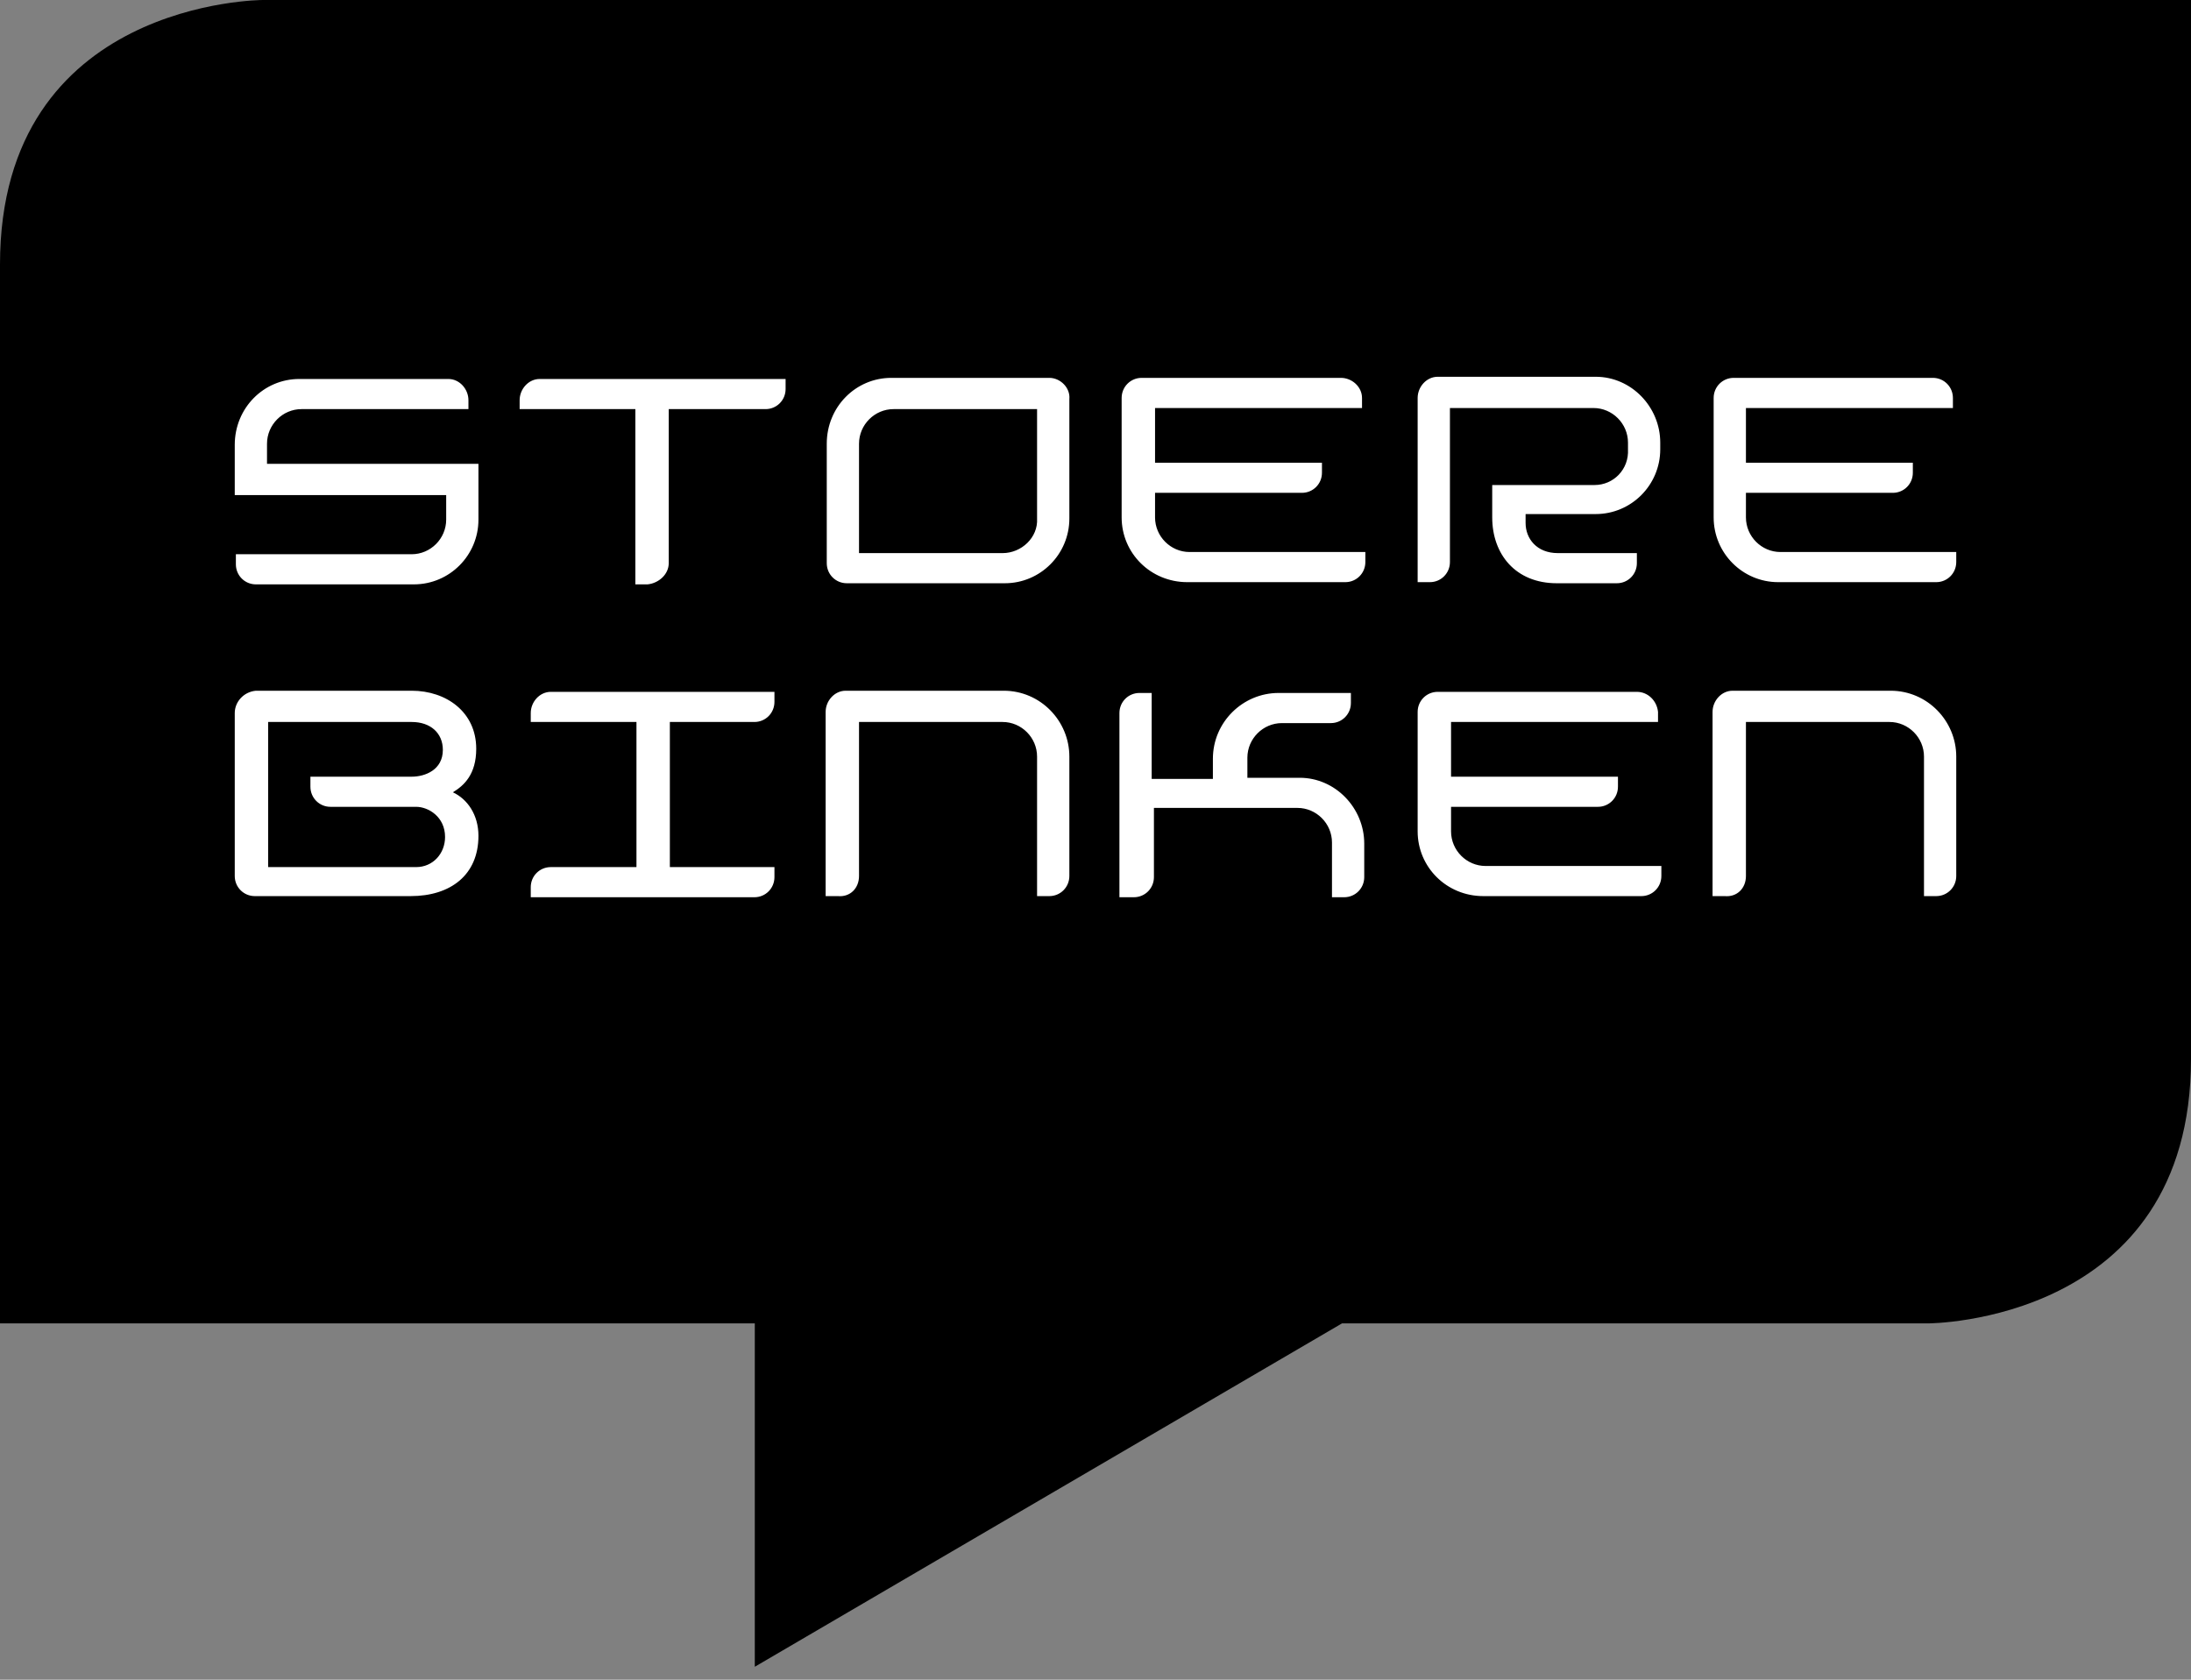
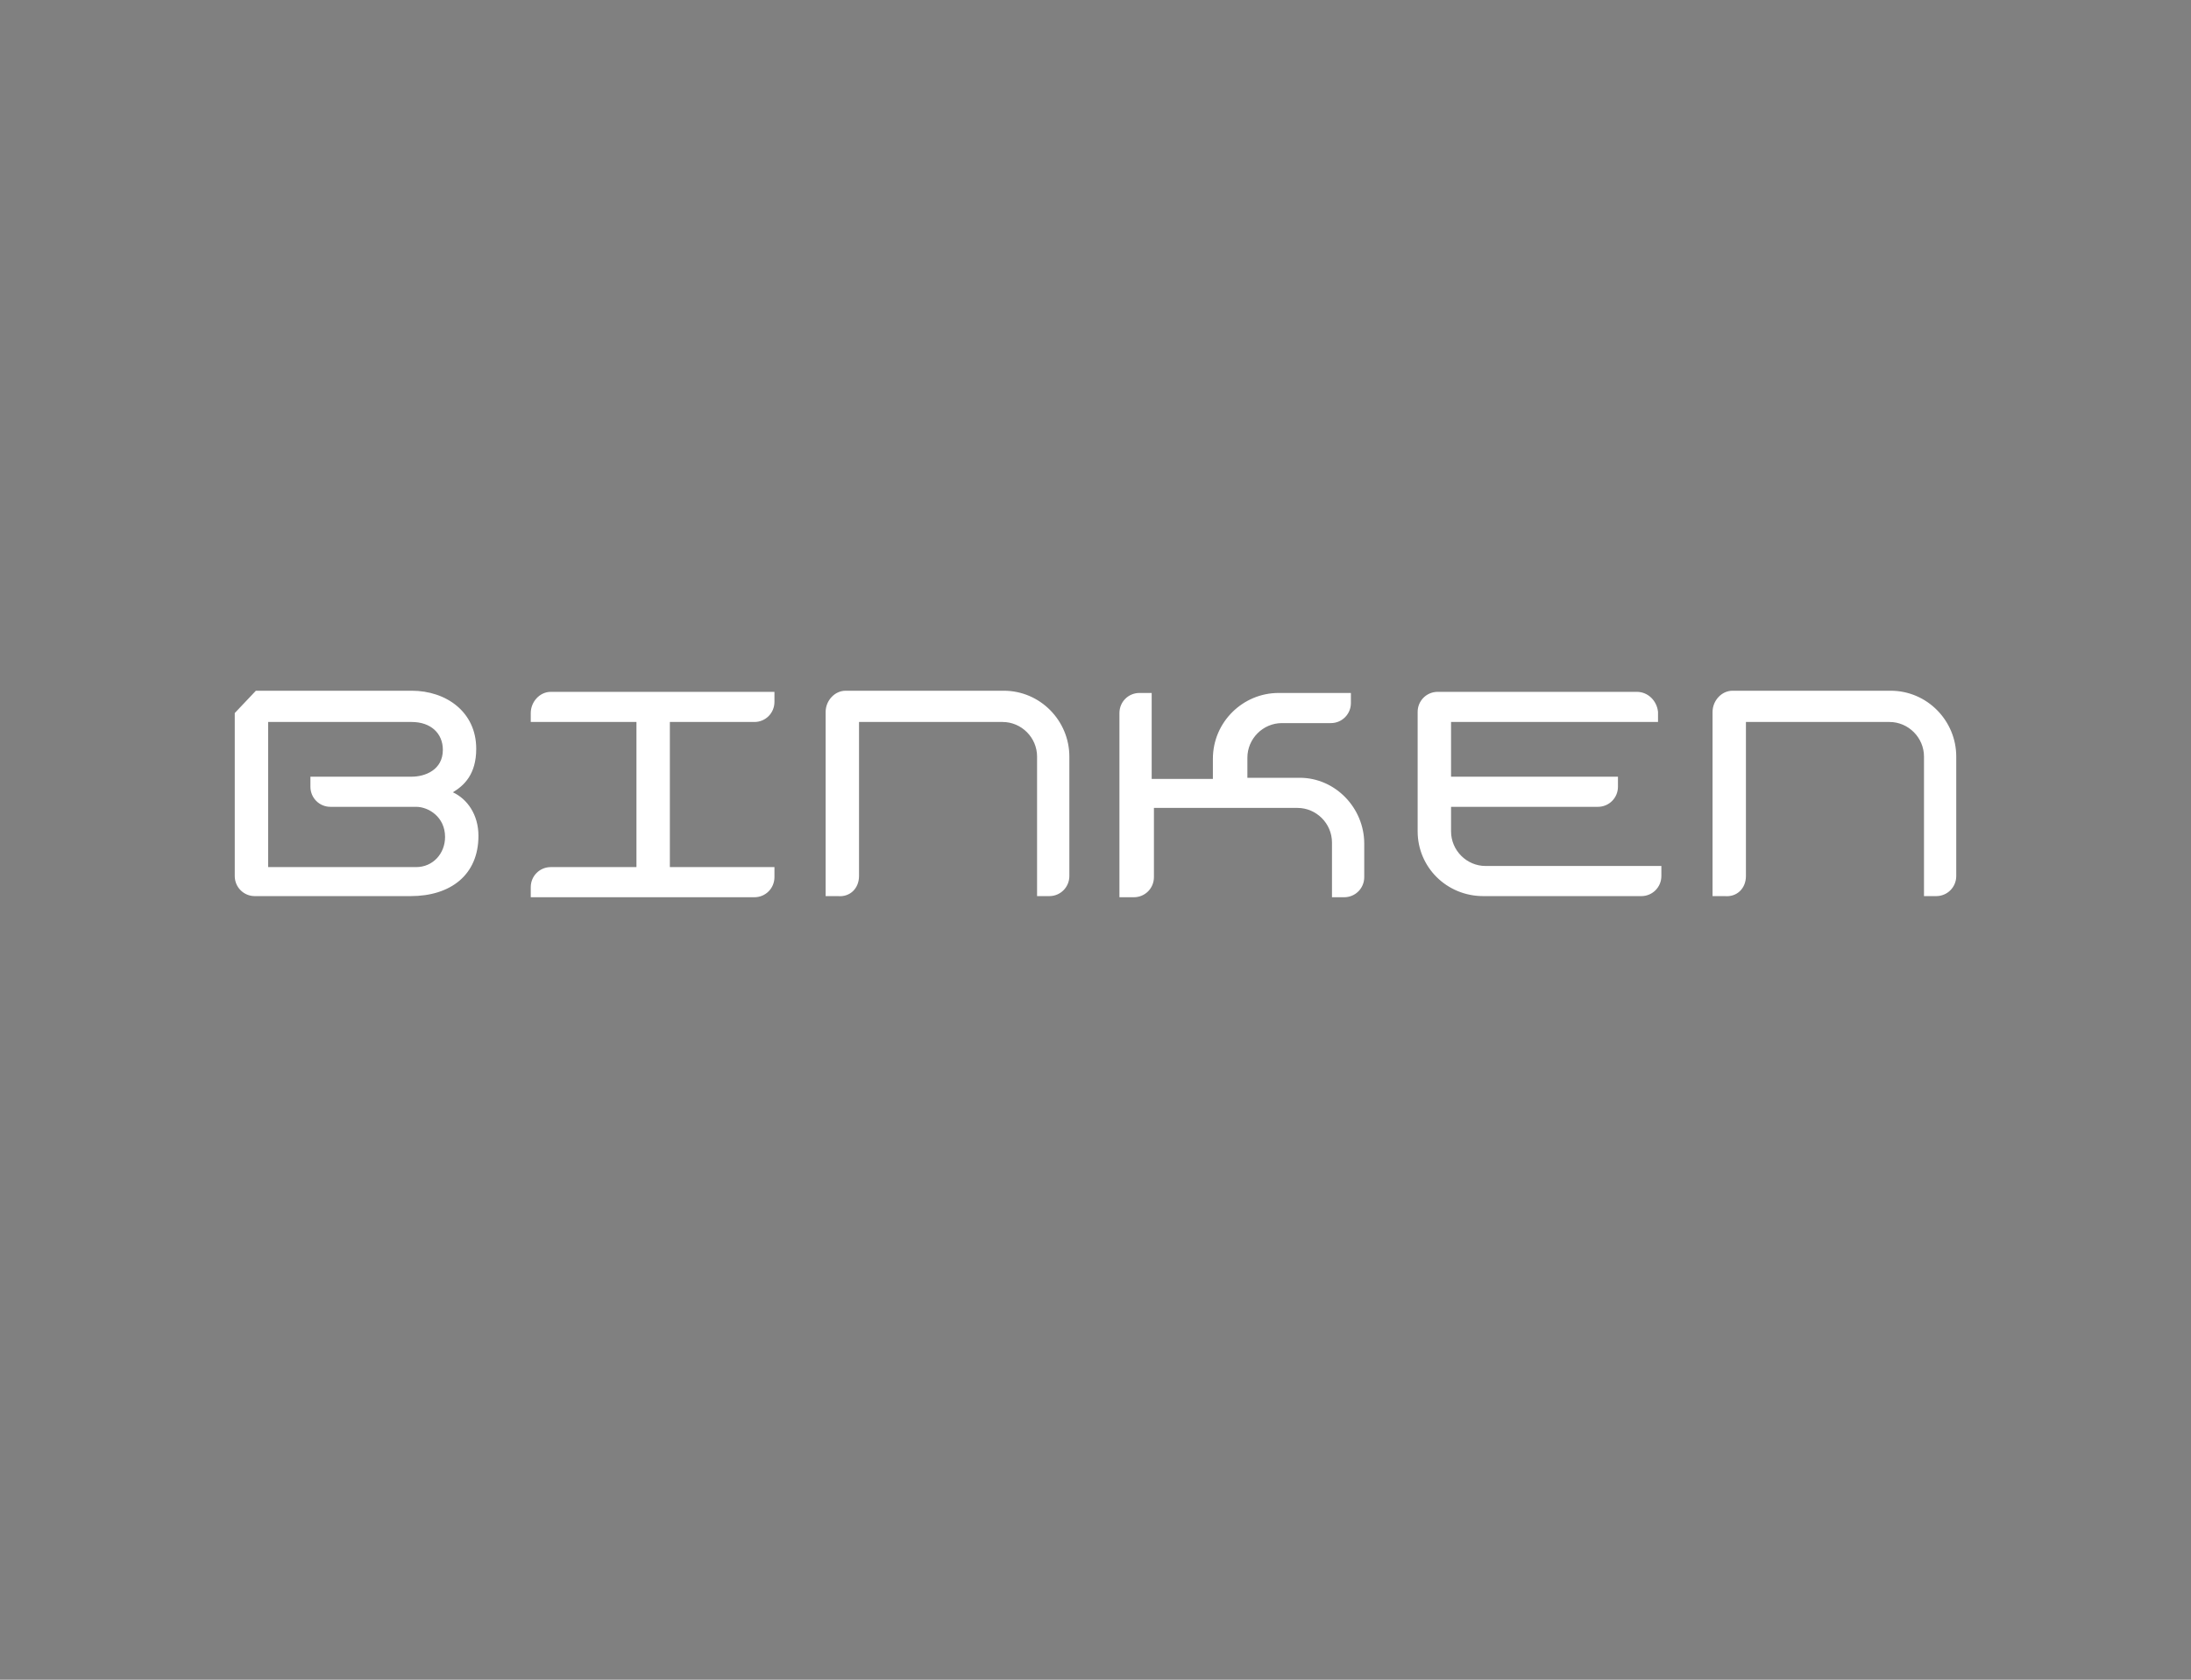
<svg xmlns="http://www.w3.org/2000/svg" width="90px" height="69px" viewBox="0 0 90 69" version="1.1">
  <rect x="0" y="0" width="90" height="69" fill="#808080" stroke="none" />
  <title>Logo/Large</title>
  <desc>Created with Sketch.</desc>
  <g id="Page-1" stroke="none" stroke-width="1" fill="none" fill-rule="evenodd">
    <g id="T---PROJECT-SINGLE" transform="translate(-39, -39)">
      <g id="Navigatie" transform="translate(39, 39)">
        <g id="Medium/Logo/blauw">
-           <path d="M90,43.5 L90,0 L10.8,0 C10.8,0 0,0 0,10.864 L0,54.363 L31.005,54.363 L31.005,68.468 L55.125,54.363 L79.2,54.363 C79.2,54.363 90,54.363 90,43.5" id="Path" fill="#000000" />
-           <path d="M71.718,35.985 L71.718,29.658 L77.615,29.658 C78.392,29.658 79.032,30.3 79.032,31.079 L79.032,36.811 L79.534,36.811 C79.991,36.811 80.357,36.444 80.357,35.985 L80.357,31.079 C80.357,29.612 79.169,28.374 77.66,28.374 L71.169,28.374 C70.712,28.374 70.347,28.787 70.347,29.245 L70.347,36.811 L70.849,36.811 C71.352,36.857 71.718,36.49 71.718,35.985 L71.718,35.985 Z M67.238,28.42 L59.056,28.42 C58.599,28.42 58.233,28.787 58.233,29.245 L58.233,34.151 C58.233,35.619 59.422,36.811 60.93,36.811 L67.421,36.811 C67.878,36.811 68.244,36.444 68.244,35.985 L68.244,35.573 L61.022,35.573 C60.244,35.573 59.605,34.931 59.605,34.151 L59.605,33.143 L65.638,33.143 C66.095,33.143 66.461,32.776 66.461,32.317 L66.461,31.905 L59.605,31.905 L59.605,29.658 L68.107,29.658 L68.107,29.245 C68.061,28.787 67.695,28.42 67.238,28.42 L67.238,28.42 Z M46.074,36.857 L46.577,36.857 C47.034,36.857 47.4,36.49 47.4,36.031 L47.4,33.188 L53.296,33.188 C54.074,33.188 54.714,33.83 54.714,34.61 L54.714,36.857 L55.216,36.857 C55.673,36.857 56.039,36.49 56.039,36.031 L56.039,34.656 C56.039,33.188 54.851,31.95 53.388,31.95 L51.239,31.95 L51.239,31.125 C51.239,30.346 51.879,29.704 52.657,29.704 L54.668,29.704 C55.125,29.704 55.491,29.337 55.491,28.878 L55.491,28.466 L52.519,28.466 C51.057,28.466 49.822,29.658 49.822,31.171 L49.822,31.996 L47.308,31.996 L47.308,28.466 L46.806,28.466 C46.348,28.466 45.983,28.832 45.983,29.291 L45.983,36.857 L46.074,36.857 Z M35.286,35.985 L35.286,29.658 L41.183,29.658 C41.96,29.658 42.6,30.3 42.6,31.079 L42.6,36.811 L43.103,36.811 C43.56,36.811 43.926,36.444 43.926,35.985 L43.926,31.079 C43.926,29.612 42.737,28.374 41.229,28.374 L34.738,28.374 C34.281,28.374 33.915,28.787 33.915,29.245 L33.915,36.811 L34.418,36.811 C34.921,36.857 35.286,36.49 35.286,35.985 L35.286,35.985 Z M21.802,36.444 L21.802,36.857 L30.99,36.857 C31.447,36.857 31.812,36.49 31.812,36.031 L31.812,35.619 L27.516,35.619 L27.516,29.658 L30.99,29.658 C31.447,29.658 31.812,29.291 31.812,28.832 L31.812,28.42 L22.625,28.42 C22.168,28.42 21.802,28.832 21.802,29.291 L21.802,29.658 L26.144,29.658 L26.144,35.619 L22.625,35.619 C22.168,35.619 21.802,35.985 21.802,36.444 L21.802,36.444 Z M17.094,35.619 L11.014,35.619 L11.014,29.658 L16.911,29.658 C17.688,29.658 18.191,30.116 18.191,30.804 C18.191,31.629 17.459,31.905 16.911,31.905 L12.751,31.905 L12.751,32.317 C12.751,32.776 13.117,33.143 13.574,33.143 L17.094,33.143 C17.597,33.143 18.282,33.555 18.282,34.381 C18.282,35.068 17.779,35.619 17.094,35.619 L17.094,35.619 Z M9.643,29.291 L9.643,35.985 C9.643,36.444 10.009,36.811 10.466,36.811 L16.865,36.811 C18.511,36.811 19.653,35.94 19.653,34.335 C19.653,33.464 19.196,32.822 18.602,32.546 C19.059,32.271 19.562,31.813 19.562,30.758 C19.562,29.245 18.328,28.374 16.911,28.374 L10.511,28.374 C10.009,28.42 9.643,28.832 9.643,29.291 L9.643,29.291 Z" id="Binken" fill="#FFFFFF" />
-           <path d="M79.397,15.522 L71.215,15.522 C70.758,15.522 70.392,15.889 70.392,16.348 L70.392,21.254 C70.392,22.721 71.581,23.914 73.043,23.914 L79.534,23.914 C79.991,23.914 80.357,23.547 80.357,23.088 L80.357,22.676 L73.135,22.676 C72.358,22.676 71.718,22.034 71.718,21.254 L71.718,20.245 L77.752,20.245 C78.209,20.245 78.574,19.879 78.574,19.42 L78.574,19.007 L71.718,19.007 L71.718,16.761 L80.22,16.761 L80.22,16.348 C80.22,15.889 79.854,15.522 79.397,15.522 L79.397,15.522 Z M65.501,19.924 L61.296,19.924 L61.296,21.254 C61.296,22.767 62.256,23.959 63.947,23.959 L66.415,23.959 C66.873,23.959 67.238,23.593 67.238,23.134 L67.238,22.721 L63.993,22.721 C63.124,22.721 62.667,22.125 62.667,21.483 L62.667,21.117 L65.547,21.117 C67.01,21.117 68.198,19.924 68.198,18.457 L68.198,18.182 C68.198,16.715 67.01,15.477 65.547,15.477 L59.056,15.477 C58.599,15.477 58.233,15.889 58.233,16.348 L58.233,23.914 L58.736,23.914 C59.193,23.914 59.559,23.547 59.559,23.088 L59.559,16.761 L65.455,16.761 C66.233,16.761 66.873,17.402 66.873,18.182 L66.873,18.457 C66.918,19.282 66.278,19.924 65.501,19.924 L65.501,19.924 Z M55.079,15.522 L46.897,15.522 C46.44,15.522 46.074,15.889 46.074,16.348 L46.074,21.254 C46.074,22.721 47.263,23.914 48.771,23.914 L55.262,23.914 C55.719,23.914 56.085,23.547 56.085,23.088 L56.085,22.676 L48.863,22.676 C48.085,22.676 47.446,22.034 47.446,21.254 L47.446,20.245 L53.479,20.245 C53.936,20.245 54.302,19.879 54.302,19.42 L54.302,19.007 L47.446,19.007 L47.446,16.761 L55.948,16.761 L55.948,16.348 C55.948,15.889 55.536,15.522 55.079,15.522 L55.079,15.522 Z M41.183,22.721 L35.286,22.721 L35.286,18.228 C35.286,17.448 35.926,16.806 36.704,16.806 L42.6,16.806 L42.6,21.3 C42.646,22.079 41.96,22.721 41.183,22.721 L41.183,22.721 Z M43.103,15.522 L36.612,15.522 C35.149,15.522 33.961,16.715 33.961,18.228 L33.961,23.134 C33.961,23.593 34.327,23.959 34.784,23.959 L41.275,23.959 C42.737,23.959 43.926,22.767 43.926,21.3 L43.926,16.394 C43.972,15.935 43.56,15.522 43.103,15.522 L43.103,15.522 Z M27.47,23.134 L27.47,16.806 L31.447,16.806 C31.904,16.806 32.27,16.44 32.27,15.981 L32.27,15.568 L22.168,15.568 C21.71,15.568 21.345,15.981 21.345,16.44 L21.345,16.806 L26.099,16.806 L26.099,24.005 L26.601,24.005 C27.059,23.959 27.47,23.593 27.47,23.134 L27.47,23.134 Z M19.653,19.053 L10.968,19.053 L10.968,18.228 C10.968,17.448 11.608,16.806 12.385,16.806 L19.242,16.806 L19.242,16.44 C19.242,15.981 18.876,15.568 18.419,15.568 L12.294,15.568 C10.831,15.568 9.643,16.761 9.643,18.274 L9.643,20.337 L18.328,20.337 L18.328,21.346 C18.328,22.125 17.688,22.767 16.911,22.767 L9.689,22.767 L9.689,23.18 C9.689,23.638 10.054,24.005 10.511,24.005 L17.002,24.005 C18.465,24.005 19.653,22.813 19.653,21.346 L19.653,19.053 Z" id="Stoere" fill="#FFFFFF" />
+           <path d="M71.718,35.985 L71.718,29.658 L77.615,29.658 C78.392,29.658 79.032,30.3 79.032,31.079 L79.032,36.811 L79.534,36.811 C79.991,36.811 80.357,36.444 80.357,35.985 L80.357,31.079 C80.357,29.612 79.169,28.374 77.66,28.374 L71.169,28.374 C70.712,28.374 70.347,28.787 70.347,29.245 L70.347,36.811 L70.849,36.811 C71.352,36.857 71.718,36.49 71.718,35.985 L71.718,35.985 Z M67.238,28.42 L59.056,28.42 C58.599,28.42 58.233,28.787 58.233,29.245 L58.233,34.151 C58.233,35.619 59.422,36.811 60.93,36.811 L67.421,36.811 C67.878,36.811 68.244,36.444 68.244,35.985 L68.244,35.573 L61.022,35.573 C60.244,35.573 59.605,34.931 59.605,34.151 L59.605,33.143 L65.638,33.143 C66.095,33.143 66.461,32.776 66.461,32.317 L66.461,31.905 L59.605,31.905 L59.605,29.658 L68.107,29.658 L68.107,29.245 C68.061,28.787 67.695,28.42 67.238,28.42 L67.238,28.42 Z M46.074,36.857 L46.577,36.857 C47.034,36.857 47.4,36.49 47.4,36.031 L47.4,33.188 L53.296,33.188 C54.074,33.188 54.714,33.83 54.714,34.61 L54.714,36.857 L55.216,36.857 C55.673,36.857 56.039,36.49 56.039,36.031 L56.039,34.656 C56.039,33.188 54.851,31.95 53.388,31.95 L51.239,31.95 L51.239,31.125 C51.239,30.346 51.879,29.704 52.657,29.704 L54.668,29.704 C55.125,29.704 55.491,29.337 55.491,28.878 L55.491,28.466 L52.519,28.466 C51.057,28.466 49.822,29.658 49.822,31.171 L49.822,31.996 L47.308,31.996 L47.308,28.466 L46.806,28.466 C46.348,28.466 45.983,28.832 45.983,29.291 L45.983,36.857 L46.074,36.857 Z M35.286,35.985 L35.286,29.658 L41.183,29.658 C41.96,29.658 42.6,30.3 42.6,31.079 L42.6,36.811 L43.103,36.811 C43.56,36.811 43.926,36.444 43.926,35.985 L43.926,31.079 C43.926,29.612 42.737,28.374 41.229,28.374 L34.738,28.374 C34.281,28.374 33.915,28.787 33.915,29.245 L33.915,36.811 L34.418,36.811 C34.921,36.857 35.286,36.49 35.286,35.985 L35.286,35.985 Z M21.802,36.444 L21.802,36.857 L30.99,36.857 C31.447,36.857 31.812,36.49 31.812,36.031 L31.812,35.619 L27.516,35.619 L27.516,29.658 L30.99,29.658 C31.447,29.658 31.812,29.291 31.812,28.832 L31.812,28.42 L22.625,28.42 C22.168,28.42 21.802,28.832 21.802,29.291 L21.802,29.658 L26.144,29.658 L26.144,35.619 L22.625,35.619 C22.168,35.619 21.802,35.985 21.802,36.444 L21.802,36.444 Z M17.094,35.619 L11.014,35.619 L11.014,29.658 L16.911,29.658 C17.688,29.658 18.191,30.116 18.191,30.804 C18.191,31.629 17.459,31.905 16.911,31.905 L12.751,31.905 L12.751,32.317 C12.751,32.776 13.117,33.143 13.574,33.143 L17.094,33.143 C17.597,33.143 18.282,33.555 18.282,34.381 C18.282,35.068 17.779,35.619 17.094,35.619 L17.094,35.619 Z M9.643,29.291 L9.643,35.985 C9.643,36.444 10.009,36.811 10.466,36.811 L16.865,36.811 C18.511,36.811 19.653,35.94 19.653,34.335 C19.653,33.464 19.196,32.822 18.602,32.546 C19.059,32.271 19.562,31.813 19.562,30.758 C19.562,29.245 18.328,28.374 16.911,28.374 L10.511,28.374 L9.643,29.291 Z" id="Binken" fill="#FFFFFF" />
        </g>
      </g>
    </g>
  </g>
</svg>